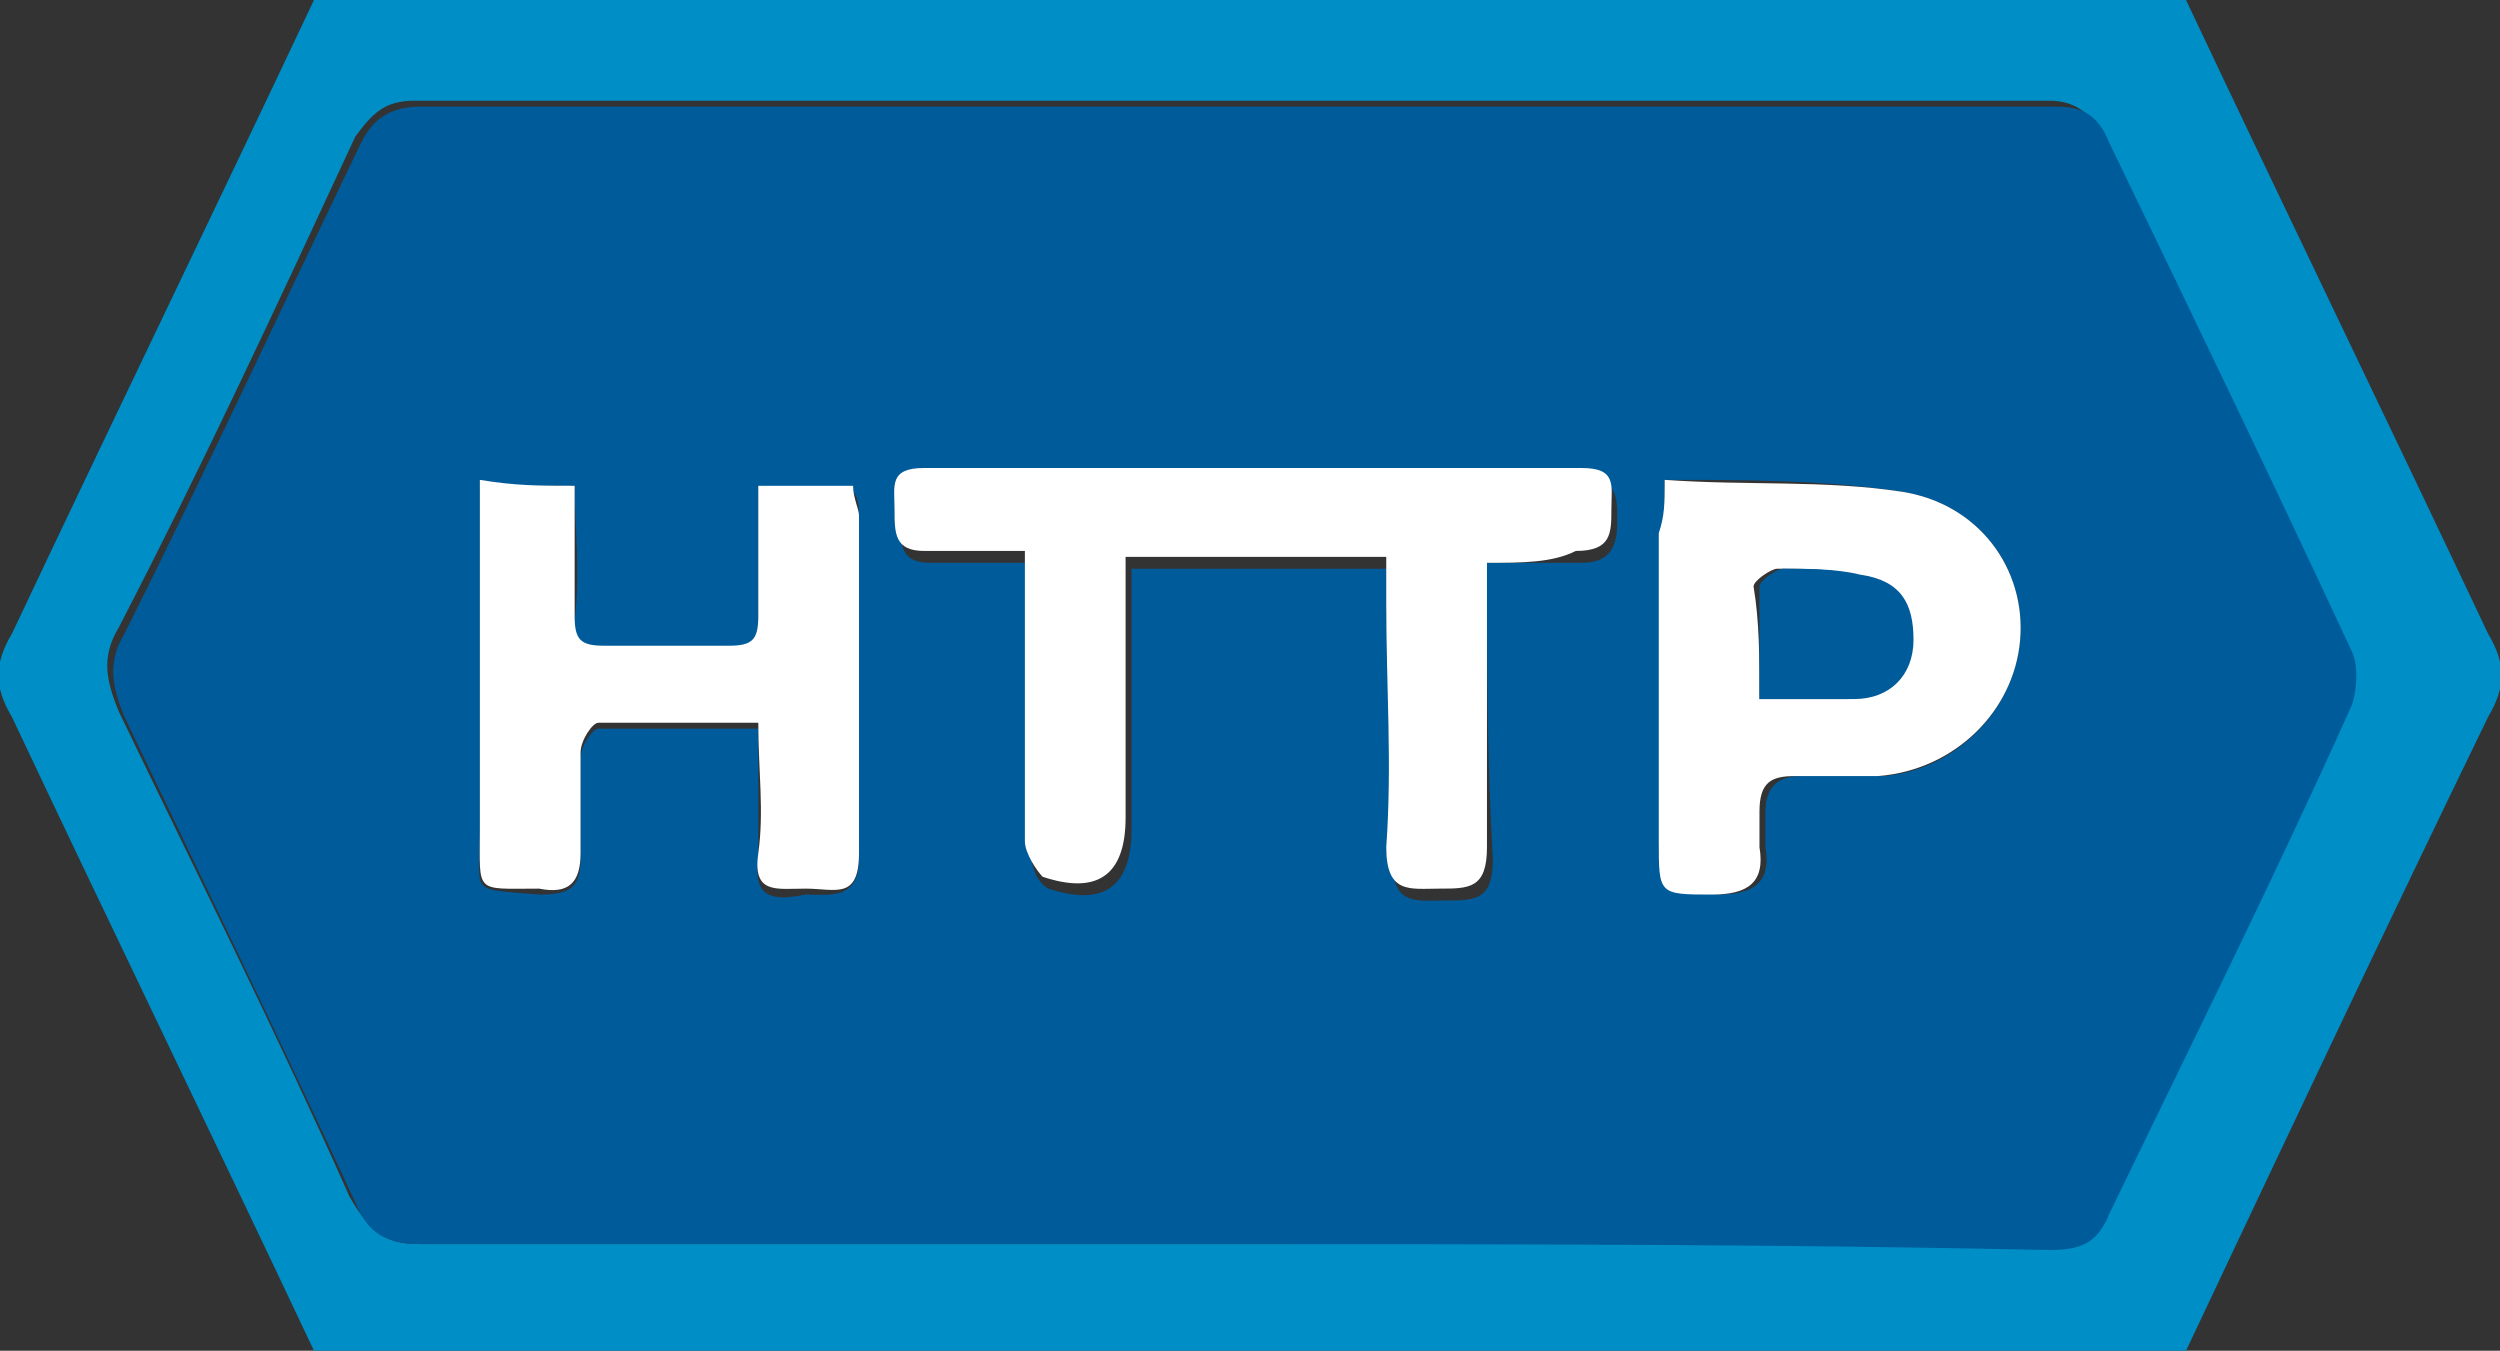
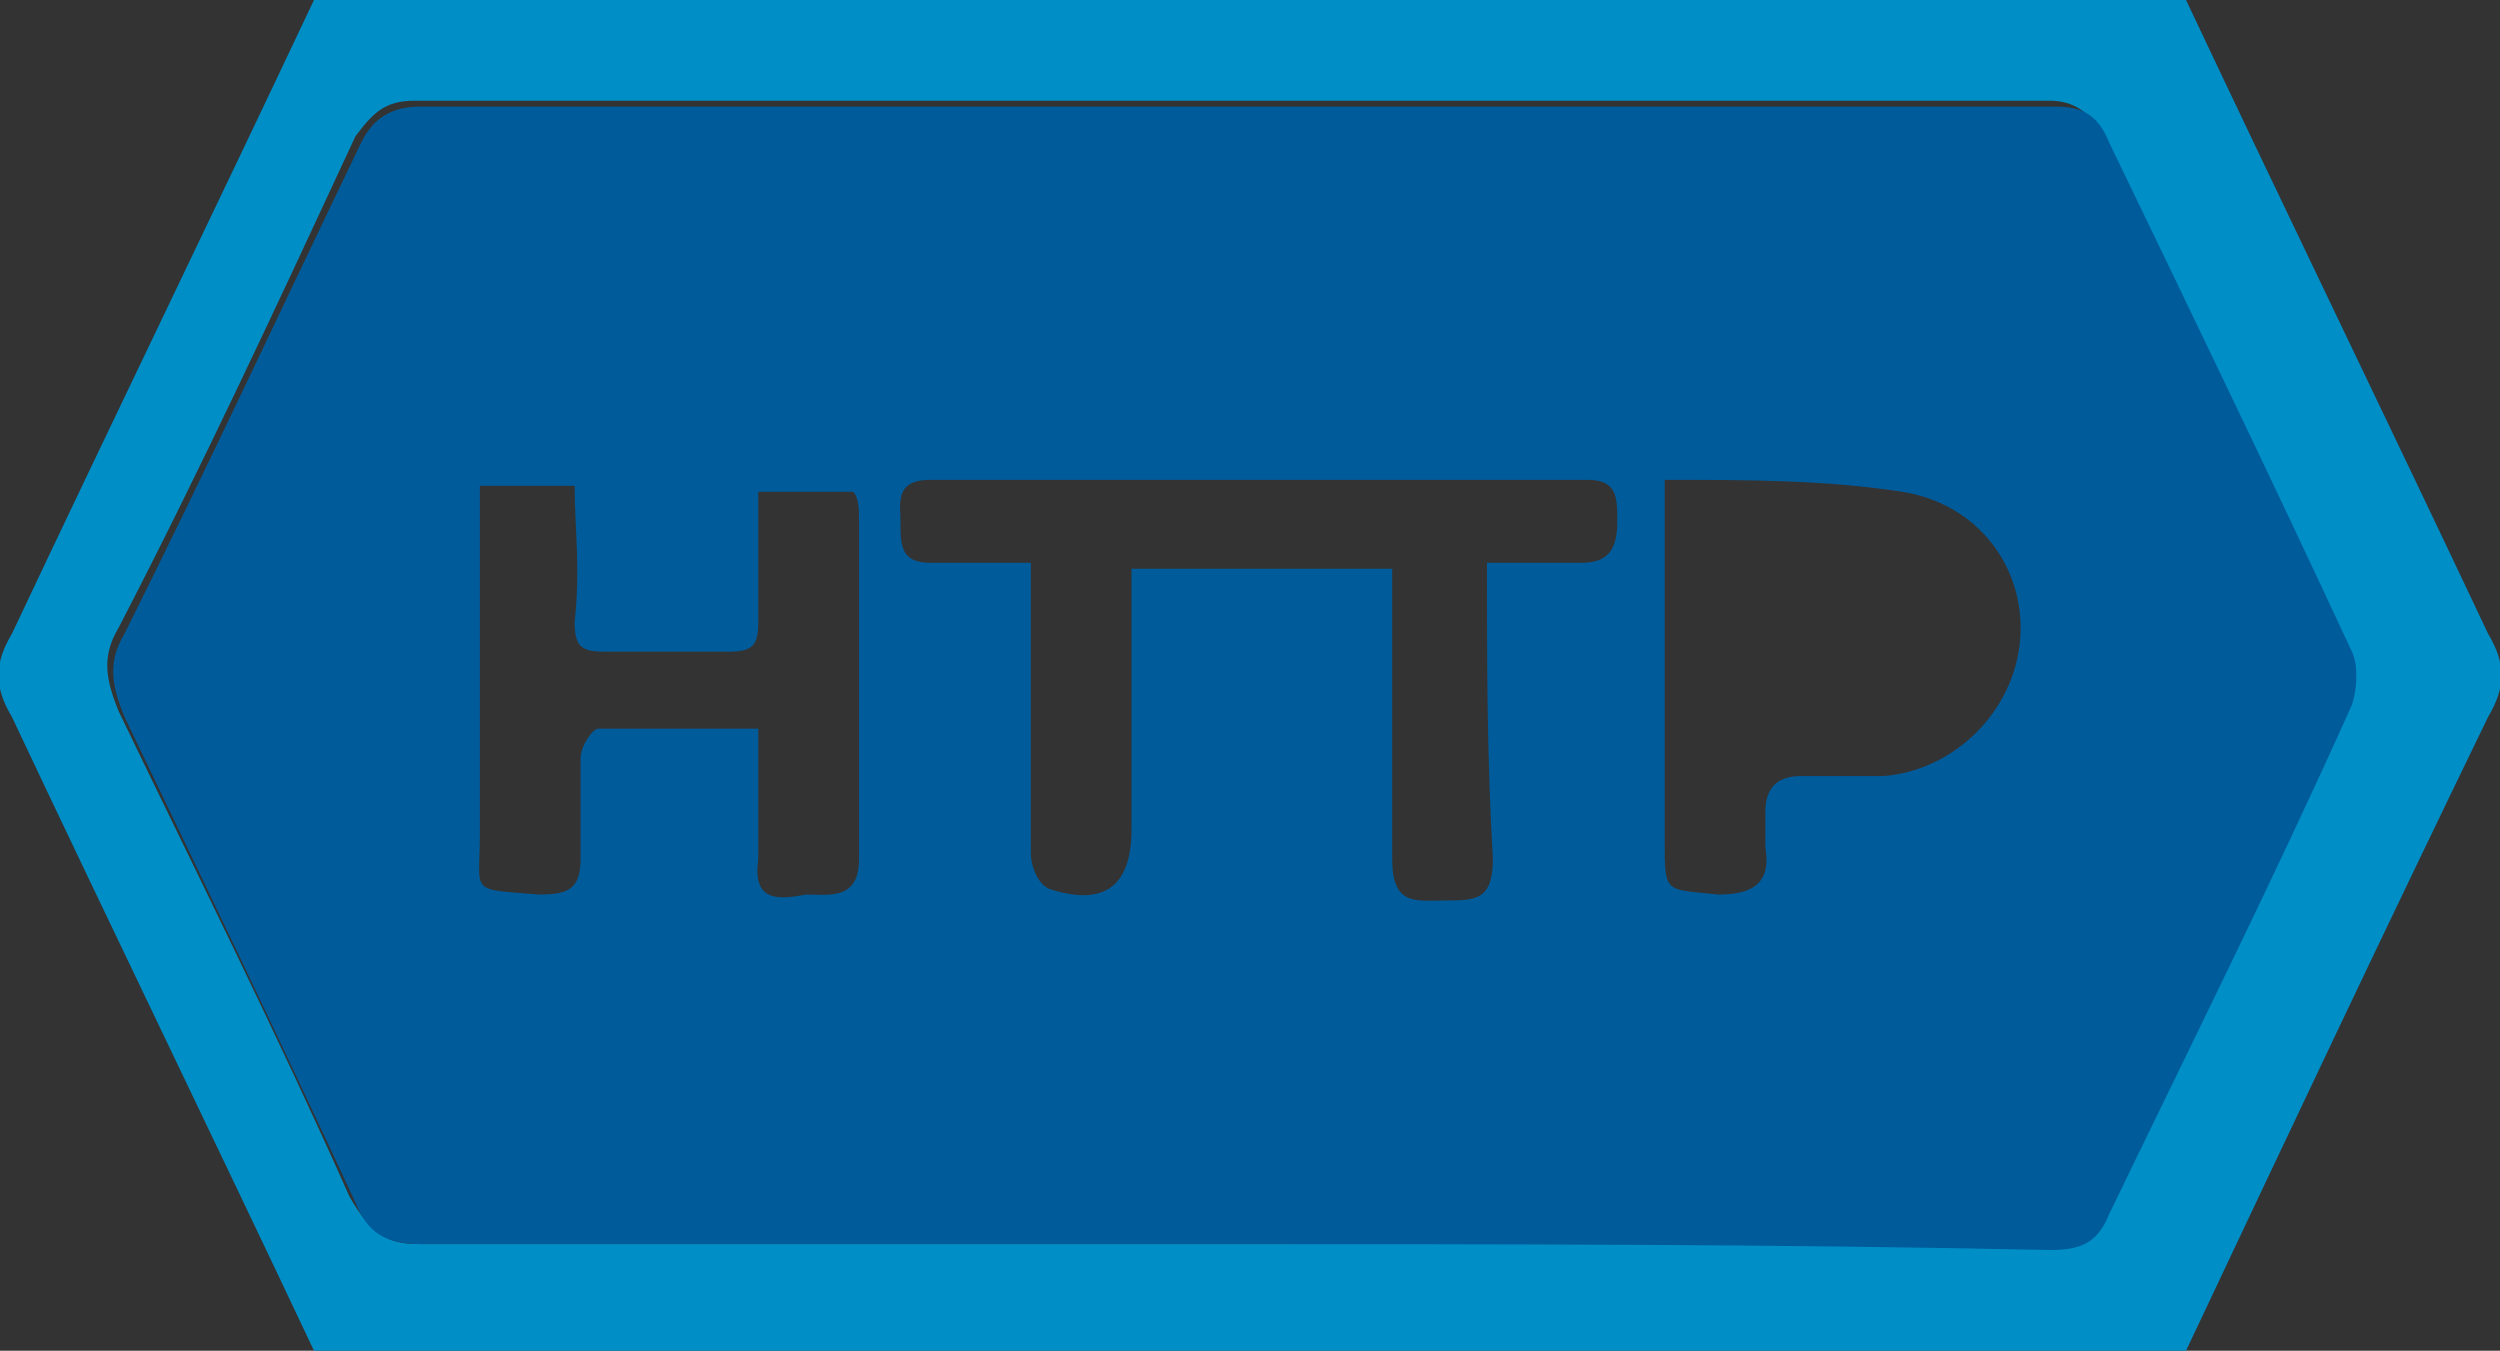
<svg xmlns="http://www.w3.org/2000/svg" version="1.1" id="Group_3716" x="0px" y="0px" width="42.2px" height="22.8px" viewBox="0 0 42.2 22.8" enable-background="new 0 0 42.2 22.8" xml:space="preserve">
  <rect x="0" y="0" width="42.2" height="22.8" fill="#333333" stroke="none" />
  <g>
    <path fill="#008EC7" d="M5.3,0c10.5,0,21.1,0,31.6,0c1.7,3.6,3.4,7.1,5.1,10.7c0.3,0.5,0.3,0.9,0,1.4c-1.7,3.5-3.4,7.1-5.1,10.7   c-10.5,0-21.1,0-31.6,0c-1.7-3.6-3.4-7.1-5.1-10.7c-0.3-0.5-0.3-0.9,0-1.4C1.9,7.1,3.6,3.6,5.3,0z M20.8,21c4.6,0,9.2,0,13.7,0   c0.5,0,0.8-0.1,1-0.6c1.3-2.9,2.7-5.7,4.1-8.6c0.1-0.3,0.1-0.7,0-0.9c-1.4-2.9-2.7-5.8-4.1-8.6c-0.2-0.4-0.5-0.6-0.9-0.6   c-9.2,0-18.4,0-27.6,0c-0.5,0-0.7,0.2-1,0.6c-1.3,2.8-2.6,5.6-4,8.3c-0.3,0.5-0.2,0.9,0,1.4c1.3,2.7,2.7,5.5,3.9,8.2   C6.3,20.9,6.6,21,7.1,21C11.7,21,16.2,21,20.8,21z" />
    <path fill="#005B9B" d="M20.8,21c-4.6,0-9.1,0-13.7,0c-0.6,0-0.9-0.2-1.1-0.7c-1.3-2.8-2.6-5.5-3.9-8.2c-0.2-0.5-0.3-0.9,0-1.4   c1.4-2.8,2.7-5.6,4-8.3c0.2-0.4,0.5-0.6,1-0.6c9.2,0,18.4,0,27.6,0c0.4,0,0.7,0.1,0.9,0.6c1.4,2.9,2.8,5.8,4.1,8.6   c0.1,0.2,0.1,0.6,0,0.9c-1.3,2.9-2.7,5.7-4.1,8.6c-0.2,0.5-0.5,0.6-1,0.6C29.9,21,25.3,21,20.8,21z M25.1,9.5c0.6,0,1.1,0,1.6,0   c0.5,0,0.6-0.3,0.6-0.7c0-0.4,0-0.7-0.5-0.7c-3.7,0-7.4,0-11.1,0c-0.6,0-0.5,0.4-0.5,0.7c0,0.4,0,0.7,0.5,0.7c0.5,0,1.1,0,1.7,0   c0,0.3,0,0.6,0,0.8c0,1.4,0,2.8,0,4.1c0,0.2,0.1,0.5,0.3,0.6c0.9,0.3,1.4,0,1.4-1c0-0.6,0-1.3,0-1.9c0-0.8,0-1.7,0-2.5   c1.5,0,2.9,0,4.4,0c0,0.3,0,0.5,0,0.8c0,1.4,0,2.7,0,4.1c0,0.8,0.4,0.7,0.9,0.7c0.5,0,0.8,0,0.8-0.7C25.1,12.8,25.1,11.2,25.1,9.5z    M9.7,8.2c-0.6,0-1.1,0-1.6,0c0,0.3,0,0.5,0,0.7c0,1.7,0,3.4,0,5.2c0,1-0.2,0.9,1,1c0.5,0,0.7-0.1,0.7-0.6c0-0.6,0-1.1,0-1.7   c0-0.2,0.2-0.5,0.3-0.5c0.9,0,1.8,0,2.7,0c0,0.8,0,1.5,0,2.2c-0.1,0.7,0.3,0.7,0.8,0.6c0.4,0,0.9,0.1,0.9-0.6c0-1.9,0-3.8,0-5.7   c0-0.2,0-0.4-0.1-0.5c-0.6,0-1,0-1.6,0c0,0.8,0,1.5,0,2.2c0,0.4-0.1,0.5-0.5,0.5c-0.7,0-1.4,0-2.1,0c-0.4,0-0.5-0.1-0.5-0.5   C9.8,9.6,9.7,8.9,9.7,8.2z M28.1,8.1c0,0.4,0,0.6,0,0.9c0,1.7,0,3.5,0,5.2c0,0.9,0,0.8,0.9,0.9c0.6,0,0.9-0.2,0.8-0.8   c0-0.2,0-0.4,0-0.6c0-0.4,0.2-0.6,0.6-0.6c0.5,0,1,0,1.4,0C33,13,34,12,34.1,10.8c0.1-1.2-0.7-2.3-2-2.5   C30.8,8.1,29.5,8.1,28.1,8.1z" />
-     <path fill="#FFFFFF" d="M25.1,9.5c0,1.7,0,3.3,0,4.8c0,0.7-0.3,0.7-0.8,0.7c-0.5,0-0.9,0.1-0.9-0.7c0.1-1.4,0-2.7,0-4.1   c0-0.2,0-0.5,0-0.8c-1.5,0-2.9,0-4.4,0c0,0.9,0,1.7,0,2.5c0,0.6,0,1.3,0,1.9c0,1-0.5,1.3-1.4,1c-0.1-0.1-0.3-0.4-0.3-0.6   c0-1.4,0-2.8,0-4.1c0-0.2,0-0.5,0-0.8c-0.6,0-1.1,0-1.7,0c-0.5,0-0.5-0.3-0.5-0.7c0-0.4-0.1-0.7,0.5-0.7c3.7,0,7.4,0,11.1,0   c0.6,0,0.5,0.3,0.5,0.7c0,0.4,0,0.7-0.6,0.7C26.2,9.5,25.7,9.5,25.1,9.5z" />
-     <path fill="#FFFFFF" d="M9.7,8.2c0,0.8,0,1.5,0,2.2c0,0.4,0.1,0.5,0.5,0.5c0.7,0,1.4,0,2.1,0c0.4,0,0.5-0.1,0.5-0.5   c0-0.7,0-1.4,0-2.2c0.6,0,1,0,1.6,0c0,0.2,0.1,0.4,0.1,0.5c0,1.9,0,3.8,0,5.7c0,0.8-0.4,0.6-0.9,0.6c-0.5,0-0.9,0.1-0.8-0.6   c0.1-0.7,0-1.4,0-2.2c-0.9,0-1.8,0-2.7,0c-0.1,0-0.3,0.3-0.3,0.5c0,0.6,0,1.1,0,1.7c0,0.5-0.2,0.7-0.7,0.6c-1.1,0-1,0.1-1-1   c0-1.7,0-3.4,0-5.2c0-0.2,0-0.5,0-0.7C8.7,8.2,9.1,8.2,9.7,8.2z" />
-     <path fill="#FFFFFF" d="M28.1,8.1c1.4,0.1,2.7,0,4,0.2c1.3,0.2,2.1,1.3,2,2.5C34,12,33,13,31.7,13.1c-0.5,0-0.9,0-1.4,0   c-0.4,0-0.6,0.1-0.6,0.6c0,0.2,0,0.4,0,0.6c0.1,0.6-0.2,0.8-0.8,0.8c-0.9,0-0.9,0-0.9-0.9c0-1.7,0-3.5,0-5.2   C28.1,8.7,28.1,8.5,28.1,8.1z M29.7,11.8c0.4,0,0.7,0,0.9,0c0.2,0,0.4,0,0.6,0c0.6-0.1,1-0.5,1-1c0-0.6-0.3-1-0.9-1.1   c-0.4-0.1-0.9-0.1-1.3-0.1c-0.1,0-0.4,0.2-0.4,0.3C29.7,10.5,29.7,11.1,29.7,11.8z" />
-     <path fill="#005B9B" d="M29.7,11.8c0-0.7,0-1.3,0-1.9c0-0.1,0.3-0.3,0.4-0.3c0.4,0,0.9,0,1.3,0.1c0.7,0.1,0.9,0.5,0.9,1.1   c0,0.6-0.4,1-1,1c-0.2,0-0.4,0-0.6,0C30.4,11.8,30.1,11.8,29.7,11.8z" />
  </g>
</svg>